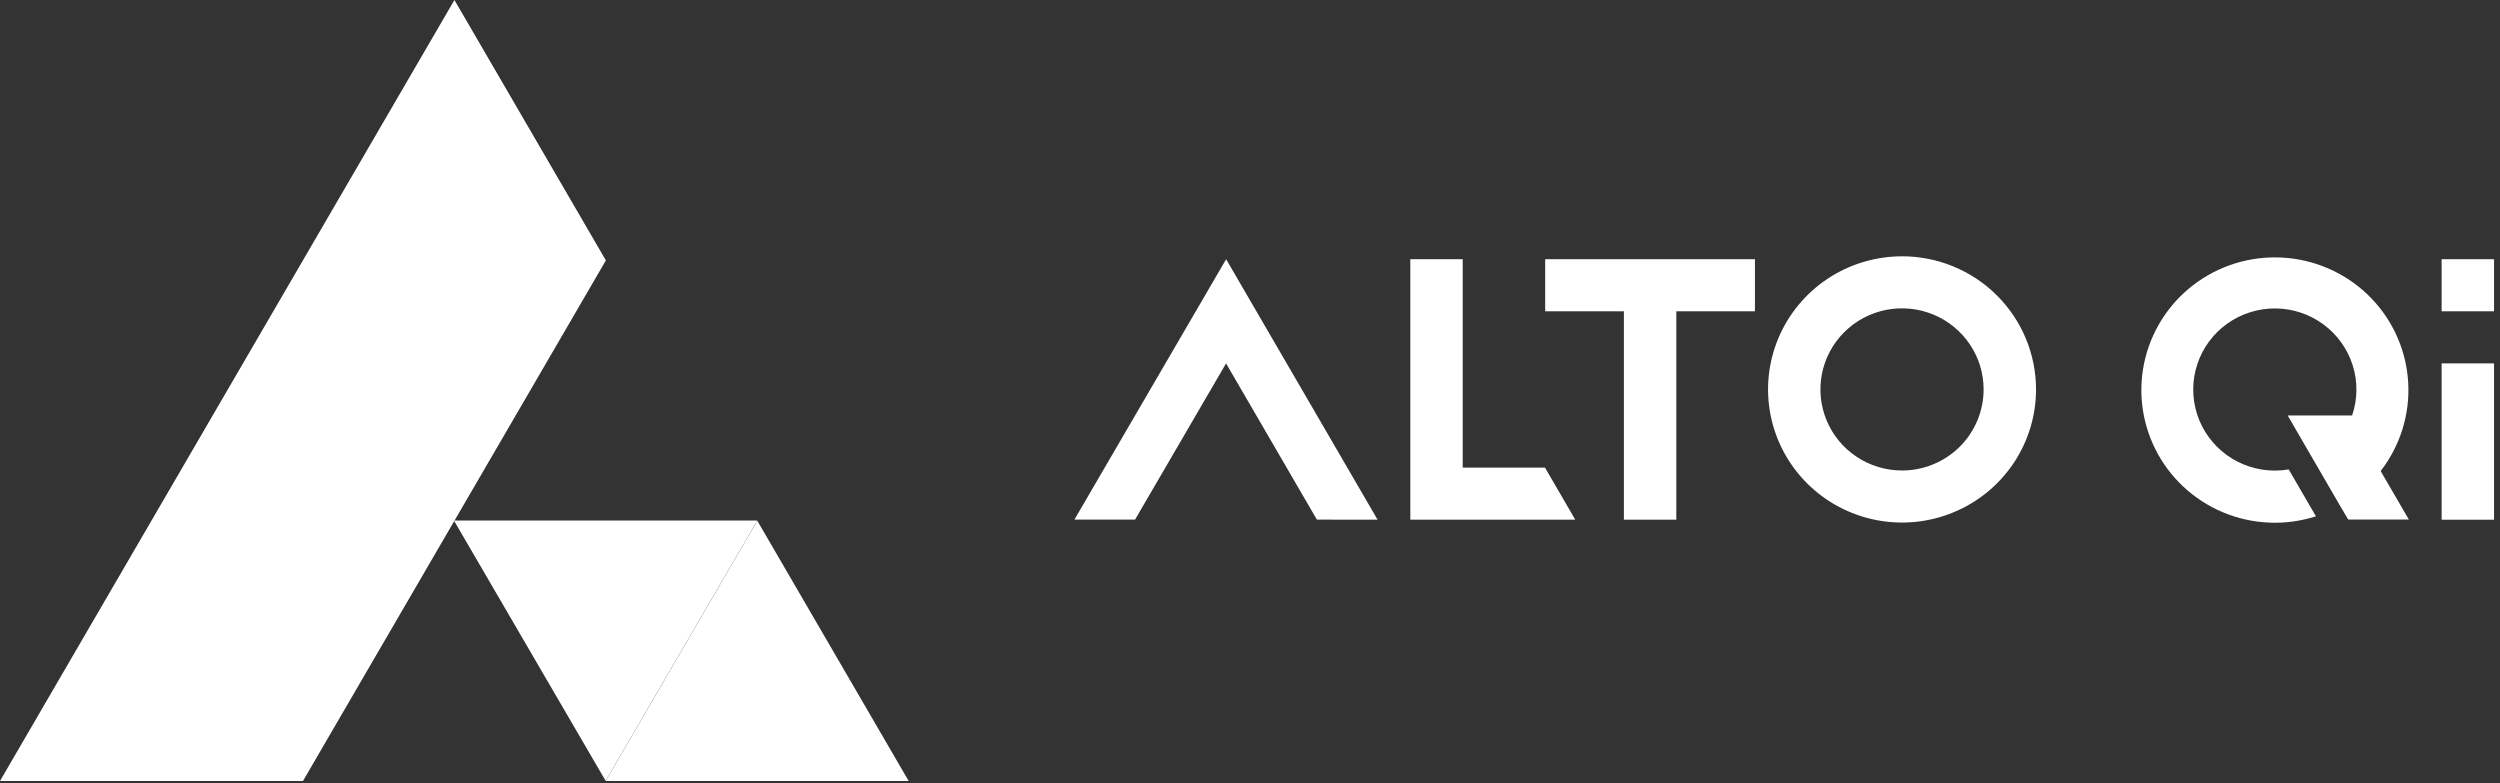
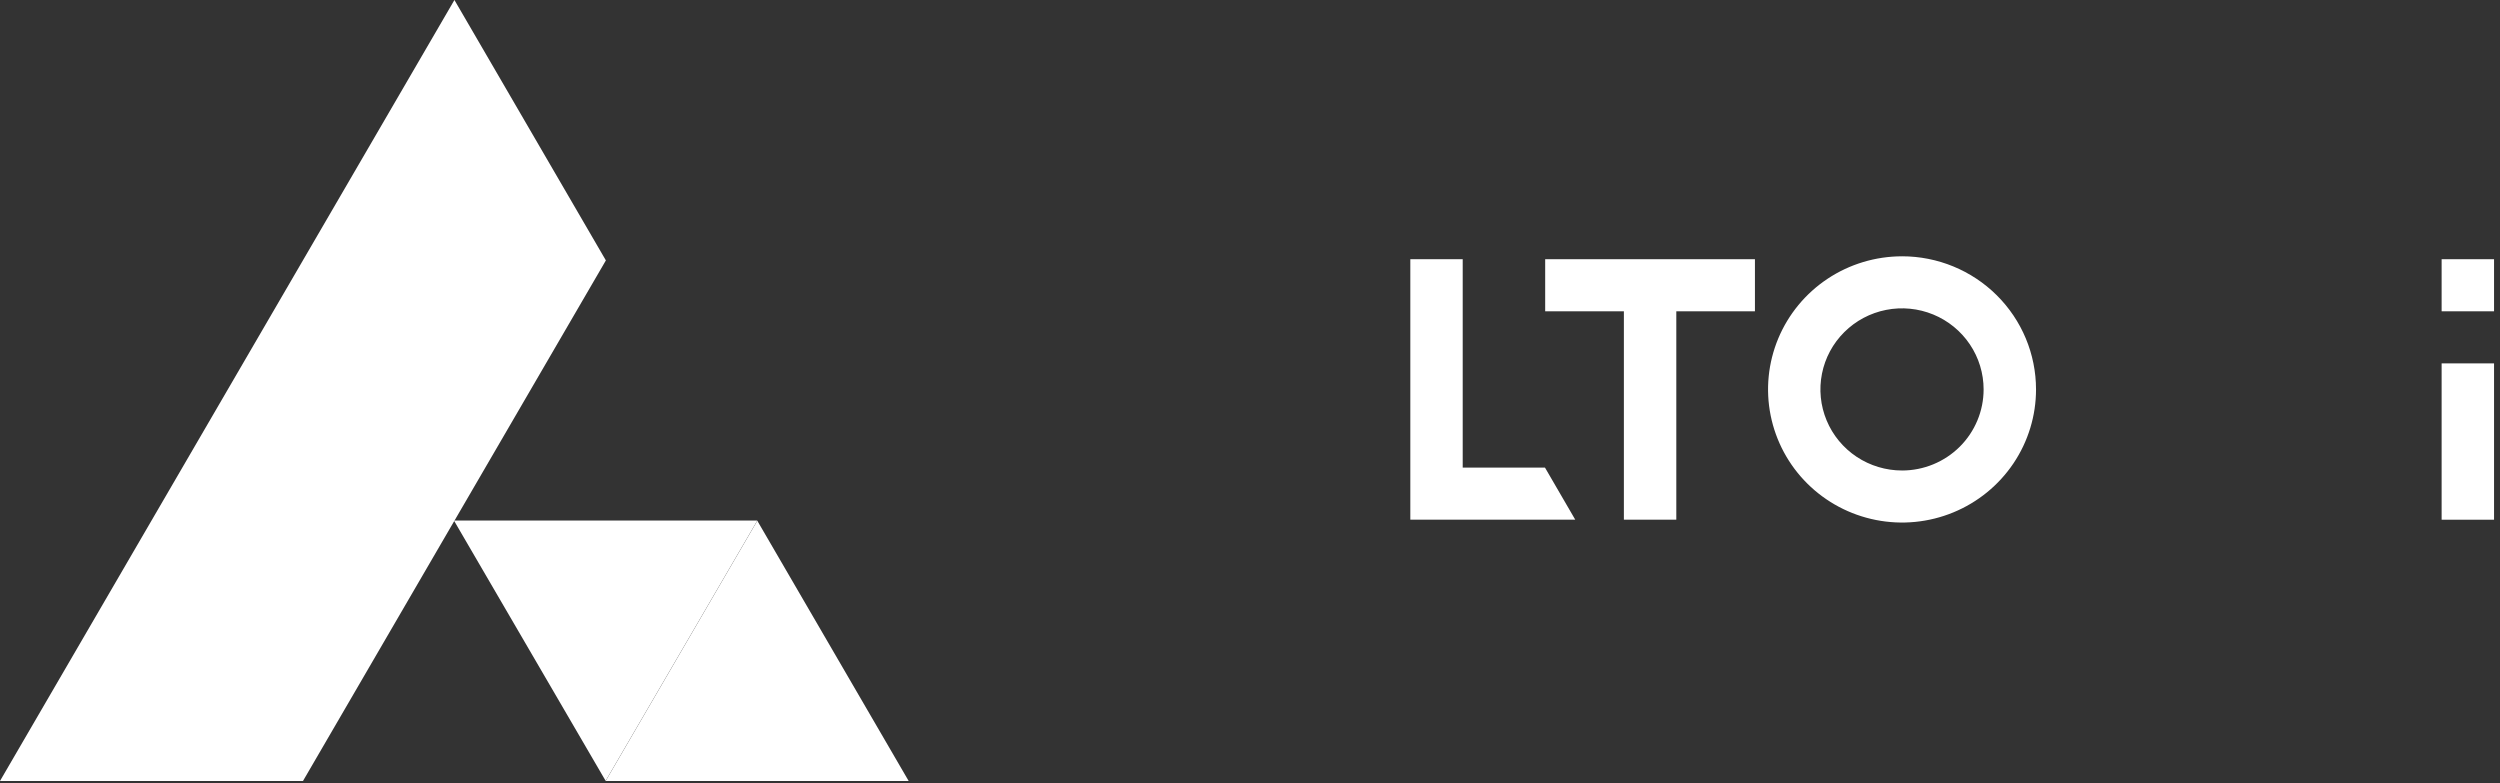
<svg xmlns="http://www.w3.org/2000/svg" width="300" height="94" viewBox="0 0 300 94" fill="none">
  <rect x="0" y="0" width="300" height="94" fill="#333333" stroke="none" />
  <path fill-rule="evenodd" clip-rule="evenodd" d="M54.531 0L0 93.717H36.359L72.705 31.25L54.531 0Z" fill="white" />
  <path fill-rule="evenodd" clip-rule="evenodd" d="M90.876 62.487L72.676 93.717L109.042 93.722L90.876 62.487Z" fill="white" />
  <path fill-rule="evenodd" clip-rule="evenodd" d="M90.879 62.467H54.474L72.676 93.702L90.879 62.467Z" fill="white" />
  <path fill-rule="evenodd" clip-rule="evenodd" d="M228.245 30.757C225.065 30.757 221.957 31.695 219.313 33.449C216.67 35.204 214.609 37.7 213.39 40.619C212.174 43.538 211.855 46.75 212.477 49.849C213.098 52.947 214.628 55.795 216.878 58.028C219.126 60.261 221.992 61.782 225.111 62.398C228.23 63.015 231.463 62.698 234.401 61.487C237.34 60.277 239.849 58.229 241.616 55.602C243.382 52.974 244.325 49.886 244.323 46.726C244.321 42.489 242.627 38.429 239.612 35.433C236.596 32.438 232.508 30.755 228.245 30.755V30.757ZM228.245 56.459C226.31 56.459 224.416 55.889 222.804 54.822C221.194 53.754 219.938 52.235 219.197 50.456C218.455 48.678 218.26 46.722 218.638 44.834C219.014 42.946 219.947 41.213 221.317 39.852C222.685 38.49 224.431 37.564 226.329 37.188C228.23 36.812 230.198 37.005 231.989 37.741C233.777 38.477 235.305 39.725 236.383 41.325C237.459 42.924 238.033 44.806 238.033 46.731C238.033 49.309 237.001 51.785 235.167 53.61C233.33 55.434 230.841 56.459 228.245 56.461V56.459Z" fill="white" />
  <path d="M185.422 31.105H210.592V37.356H201.157V62.361H194.866V37.356H185.422V31.105Z" fill="white" />
  <path d="M292.995 43.606H299.285V62.366H292.995V43.606Z" fill="white" />
-   <path d="M165.304 62.359L158.026 62.355L147.128 43.608L136.205 62.355H128.929L147.136 31.107L165.306 62.359H165.304Z" fill="white" />
  <path d="M292.995 31.105H299.285V37.356H292.995V31.105Z" fill="white" />
  <path d="M189.029 62.361L185.398 56.112H175.525V31.105H169.239V62.361H189.029Z" fill="white" />
-   <path d="M289.064 62.346H281.788L280.805 60.687L274.519 49.853H282.255C282.919 47.902 282.941 45.791 282.321 43.827C281.698 41.862 280.466 40.142 278.799 38.919C277.134 37.695 275.12 37.026 273.046 37.013C270.974 36.998 268.95 37.638 267.265 38.84C265.583 40.042 264.327 41.742 263.678 43.7C263.029 45.656 263.023 47.767 263.658 49.727C264.294 51.687 265.539 53.395 267.215 54.608C268.891 55.821 270.91 56.474 272.982 56.472C273.54 56.472 274.095 56.426 274.645 56.334L277.913 61.957C274.266 63.128 270.316 62.962 266.782 61.487C263.247 60.012 260.361 57.327 258.65 53.918C256.939 50.509 256.512 46.604 257.452 42.911C258.389 39.218 260.628 35.982 263.764 33.788C266.898 31.596 270.721 30.593 274.535 30.96C278.351 31.328 281.907 33.045 284.56 35.794C287.21 38.545 288.78 42.148 288.987 45.953C289.192 49.757 288.017 53.507 285.677 56.525L289.064 62.346Z" fill="white" />
</svg>